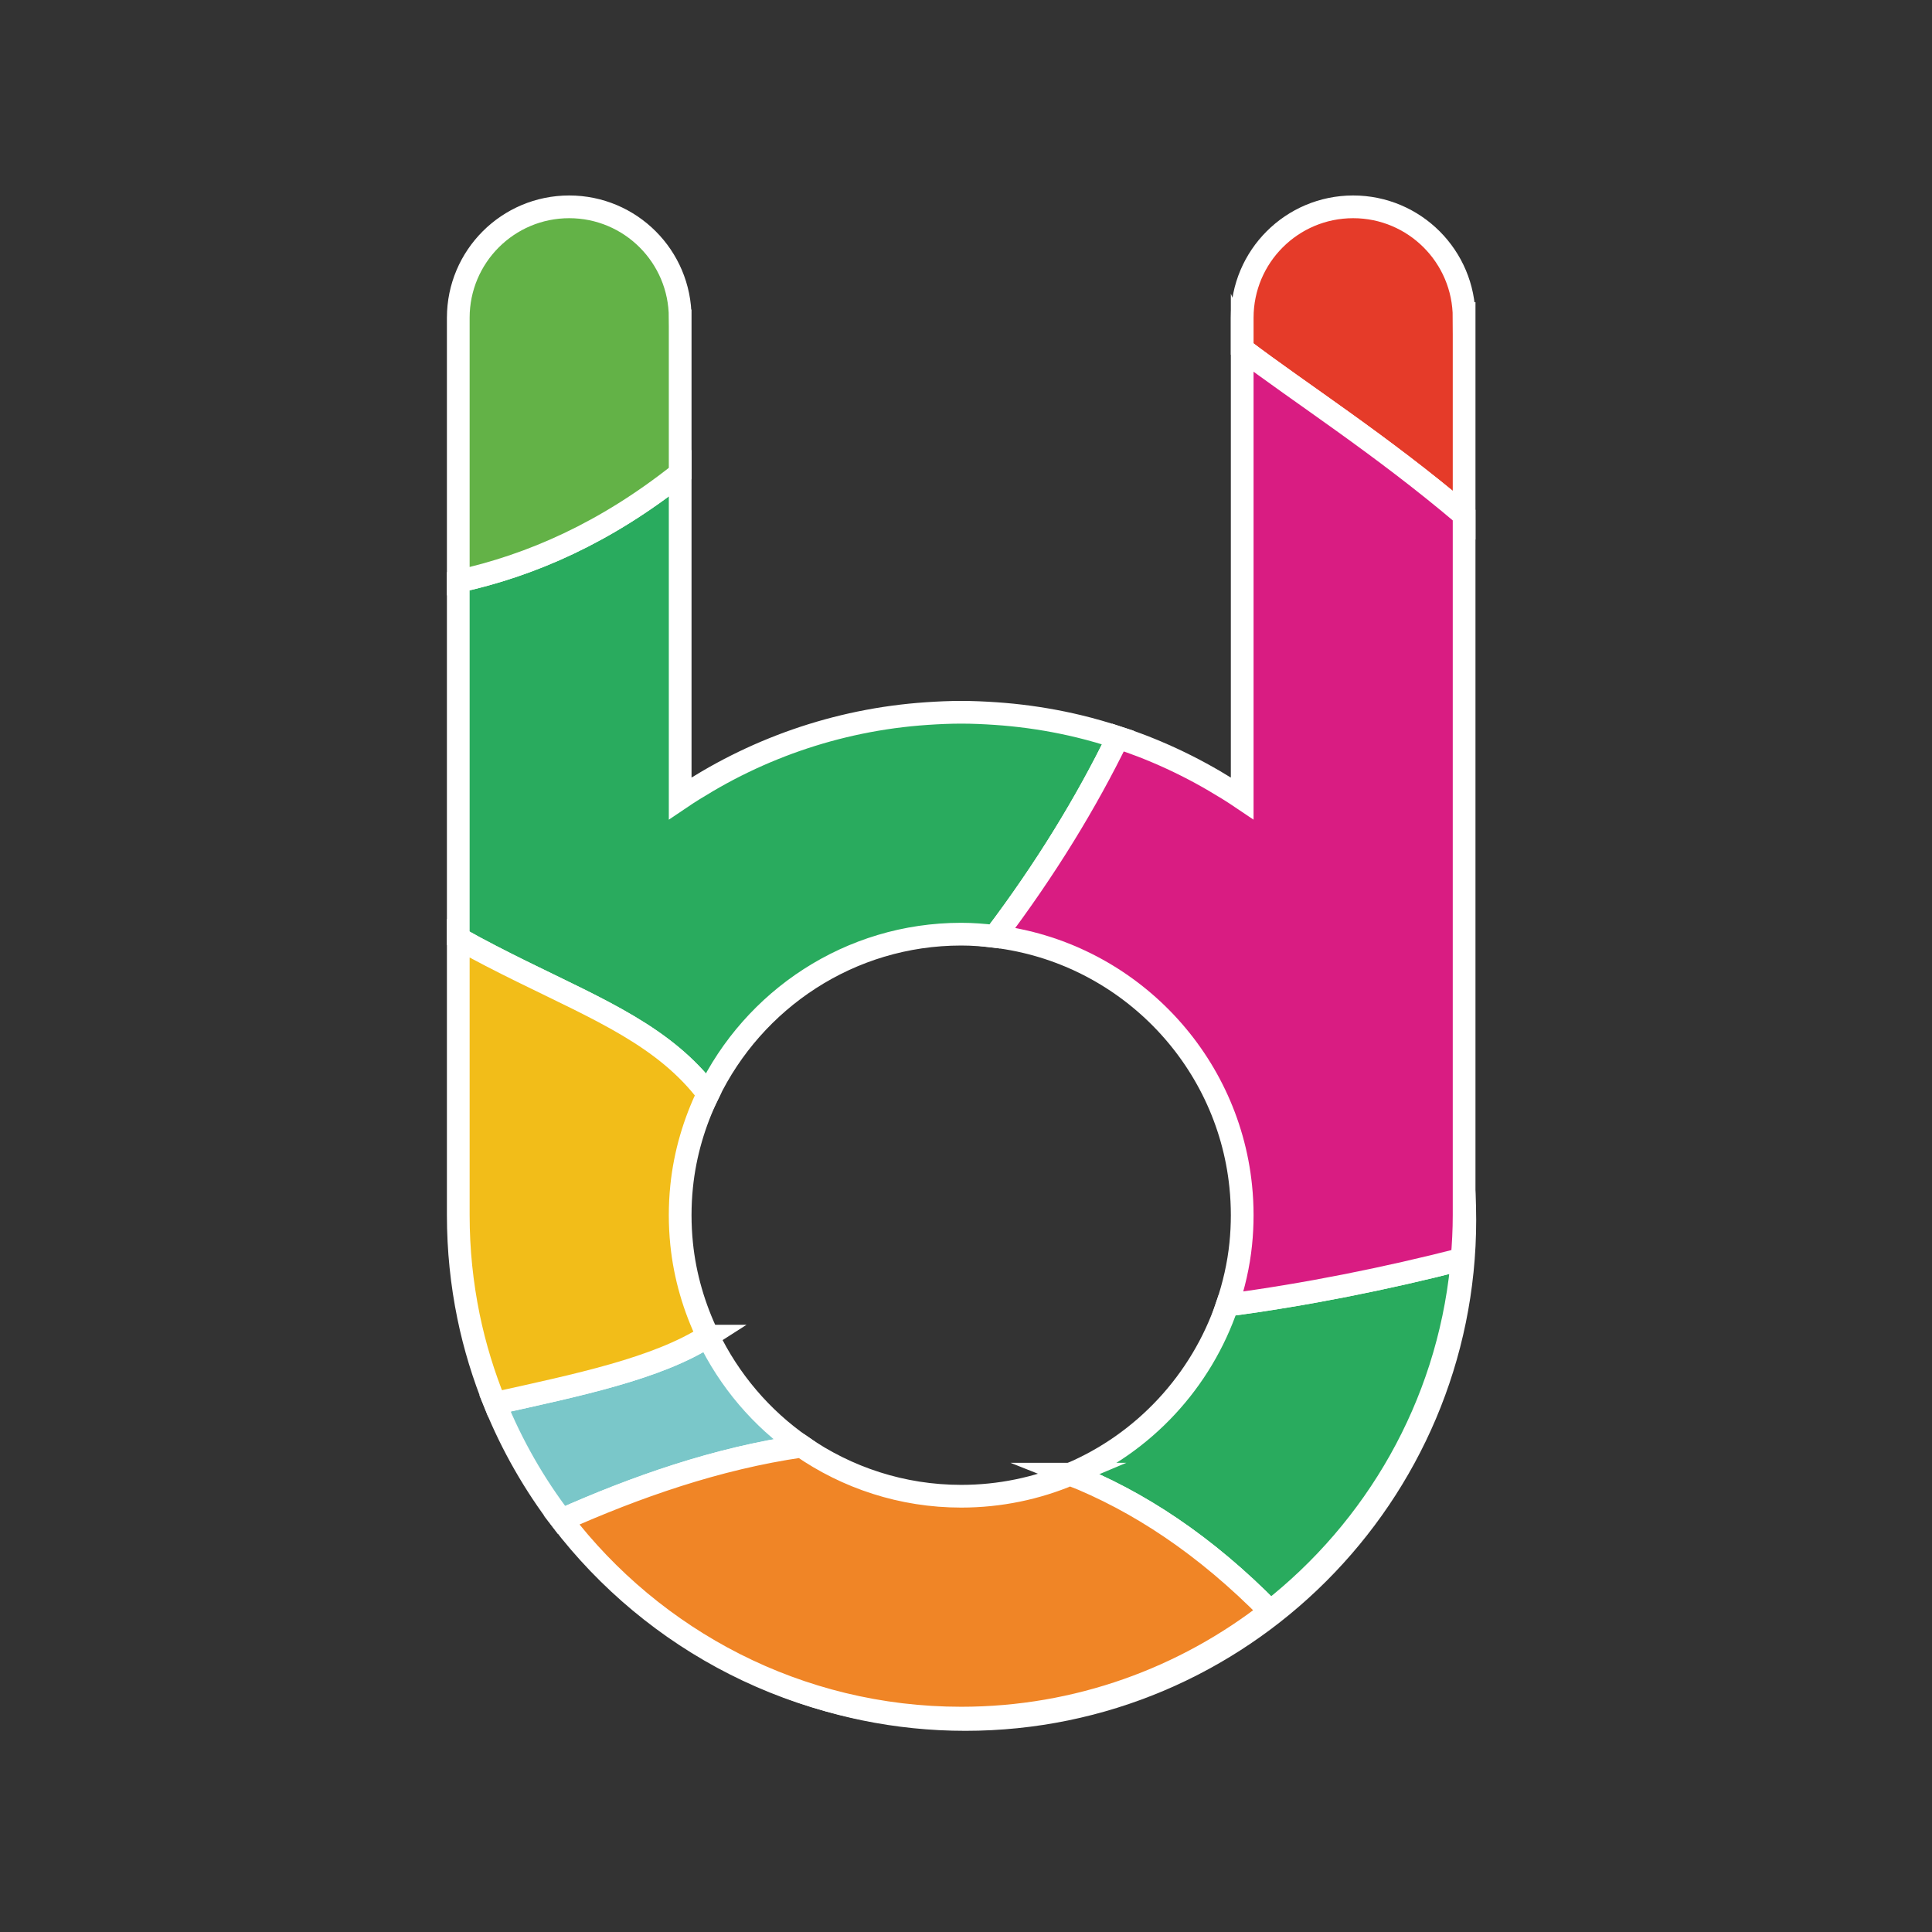
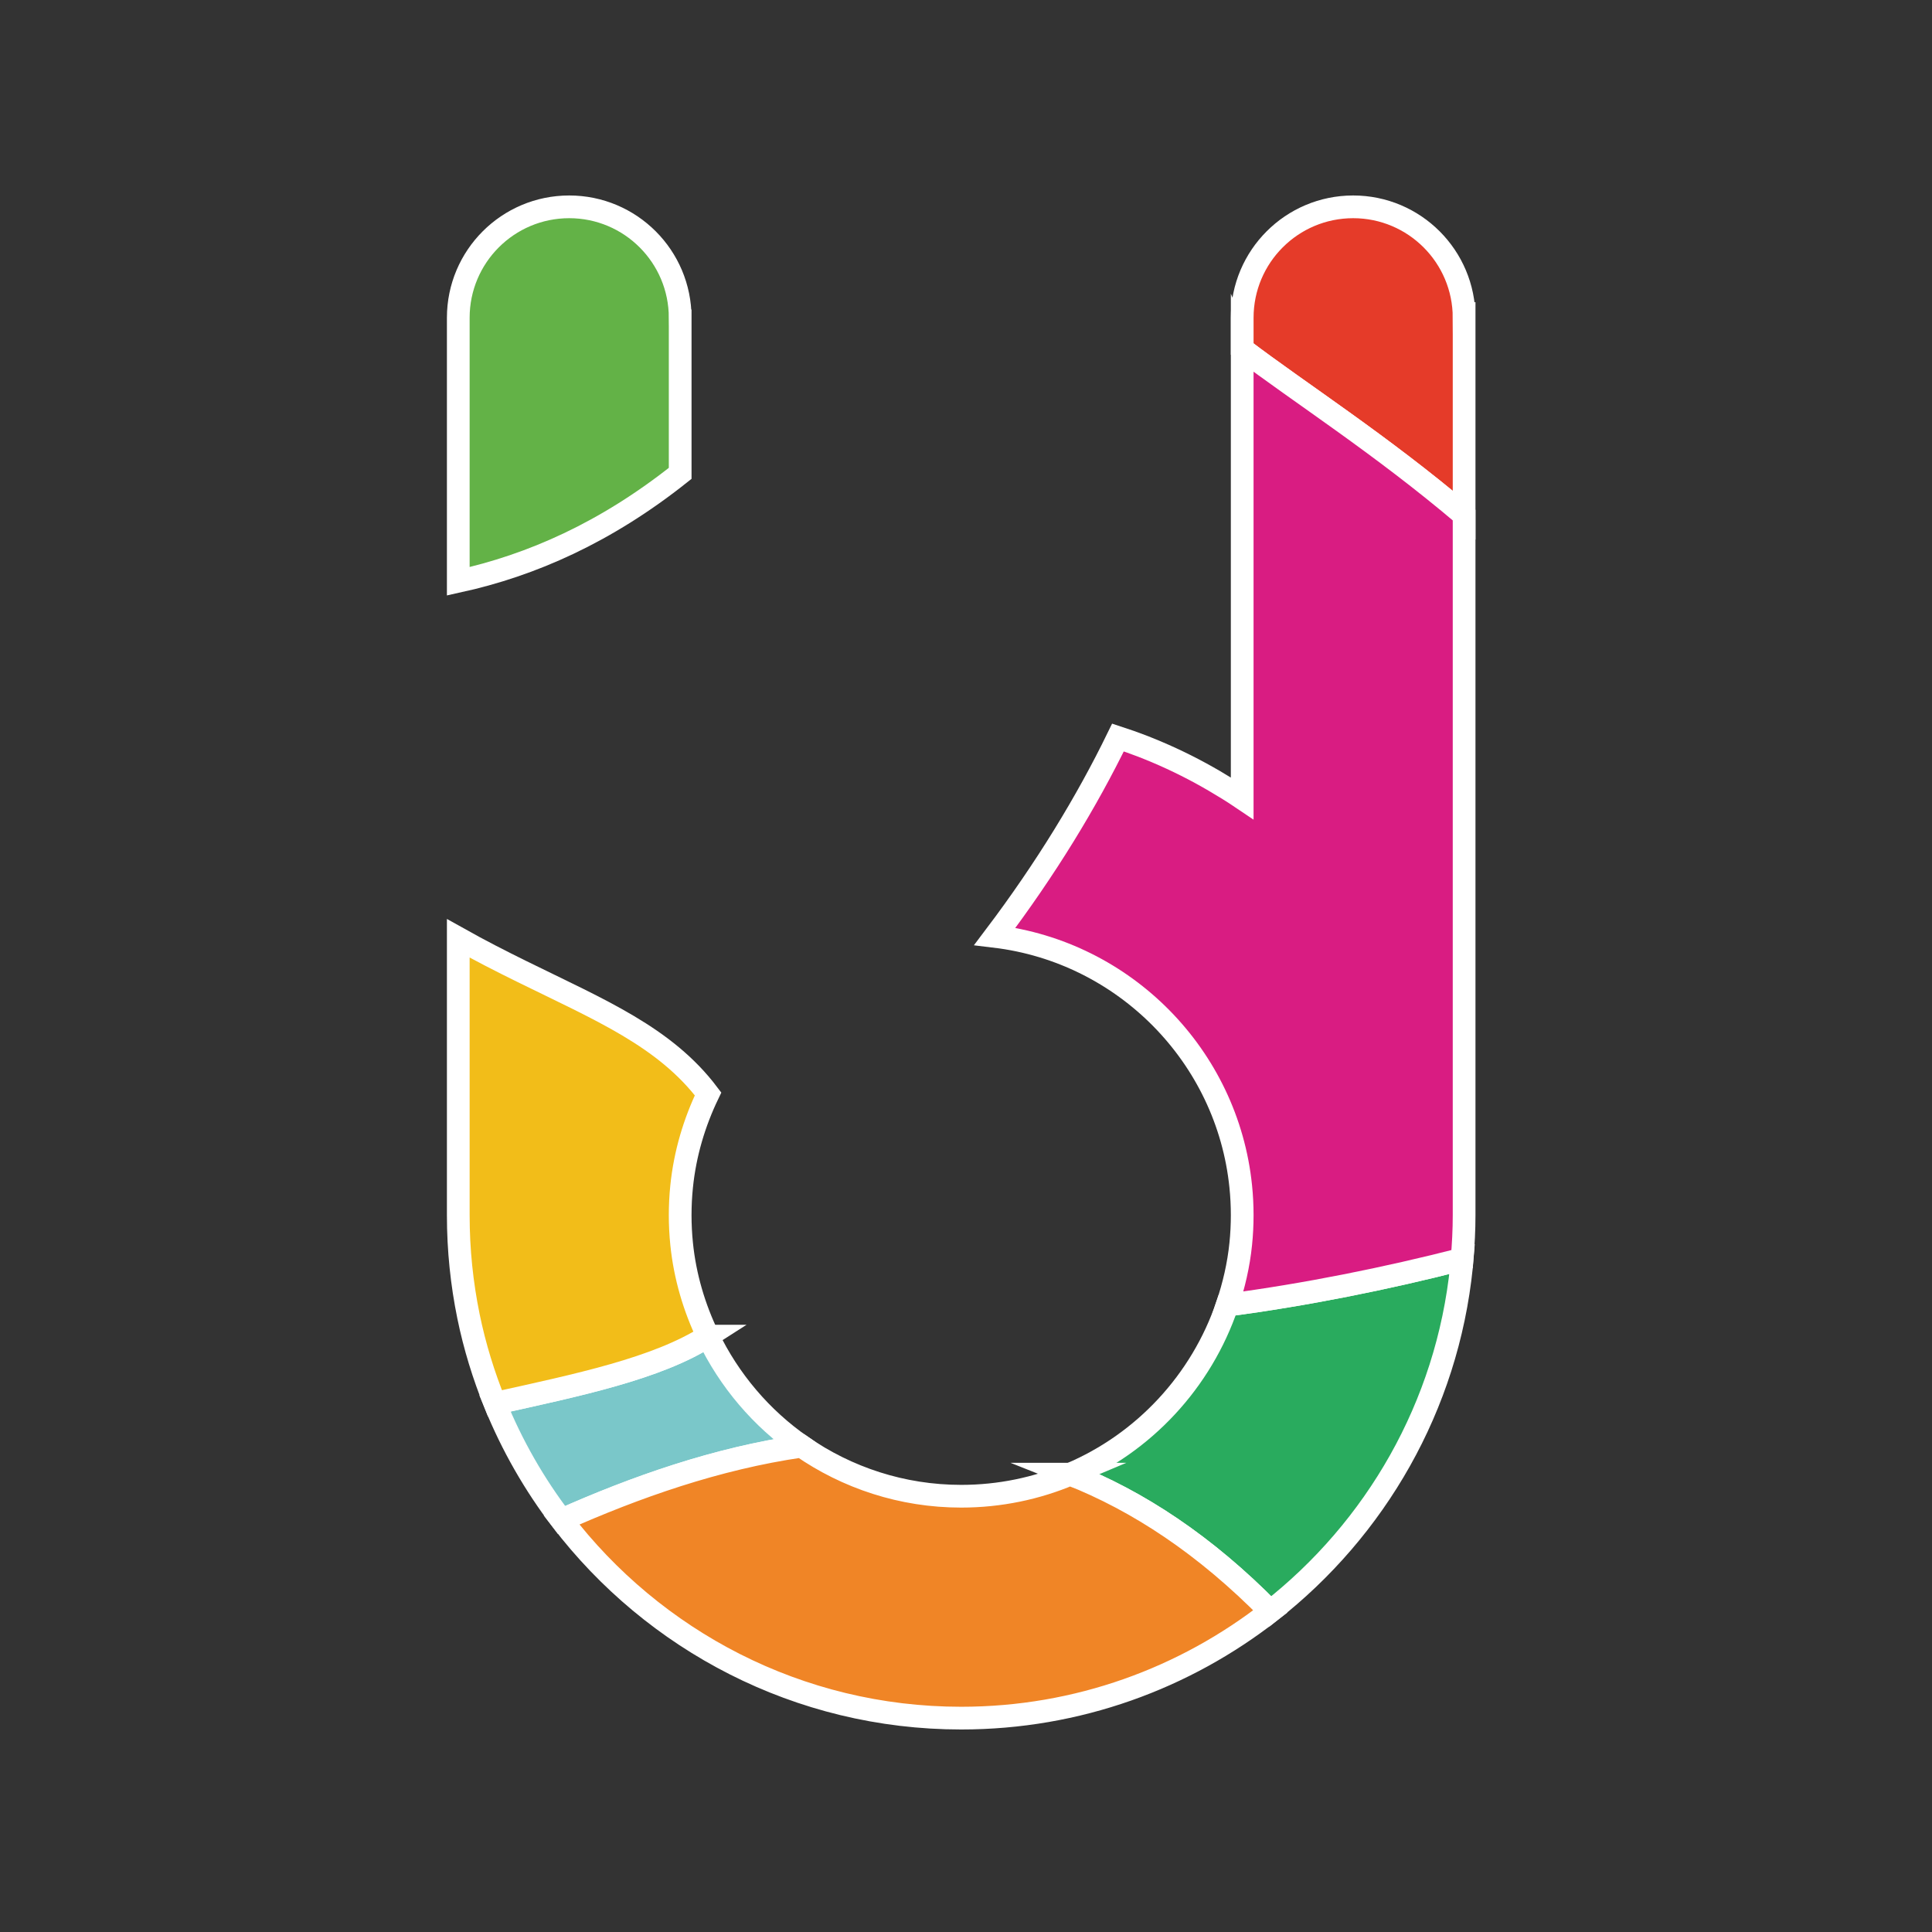
<svg xmlns="http://www.w3.org/2000/svg" id="a" data-name="Layer 2" width="60mm" height="60mm" viewBox="0 0 170.079 170.079">
  <rect x="0" y="0" width="170.079" height="170.079" fill="#333333" stroke="none" />
-   <path d="m40.514,28.048v79.351c0,24.521,19.95,44.471,44.47,44.471,24.521,0,44.469-19.95,44.469-44.471s-19.948-44.47-44.469-44.47c-9.197,0-17.75,2.806-24.849,7.607V28.048c0-5.418-4.392-9.811-9.811-9.811s-9.811,4.392-9.811,9.811Zm19.621,79.351c0-13.702,11.147-24.849,24.849-24.849s24.848,11.147,24.848,24.849c0,13.703-11.146,24.85-24.848,24.85s-24.849-11.147-24.849-24.85Z" fill="#f39f01" stroke="#fff" stroke-miterlimit="10" />
  <path d="m128.889,27.975c0-5.394-4.373-9.767-9.767-9.767s-9.767,4.373-9.767,9.767v2.753c5.015,3.815,12.182,8.378,19.535,14.616v-17.369Z" fill="#e53b29" stroke="#fff" stroke-miterlimit="10" stroke-width="2" />
  <path d="m62.318,117.622c-4.454,2.862-11.525,4.321-18.748,5.922,1.497,3.695,3.475,7.143,5.862,10.265,6.502-2.895,13.656-5.421,21.126-6.499-3.526-2.445-6.37-5.788-8.24-9.688Z" fill="#7ac7c9" stroke="#fff" stroke-miterlimit="10" stroke-width="2" />
-   <path d="m94.951,63.933c-.233-.056-.466-.11-.7-.162-1.912-.426-3.869-.727-5.864-.897-.246-.021-.493-.04-.74-.056-1.003-.068-2.011-.115-3.031-.115s-2.028.047-3.031.115c-.247.017-.494.036-.74.056-1.995.169-3.952.47-5.864.897-.234.052-.468.106-.7.162-1.903.457-3.758,1.037-5.558,1.731-.216.083-.43.168-.644.255-1.789.723-3.52,1.559-5.184,2.501-.197.112-.394.225-.589.339-.825.483-1.638.983-2.428,1.517h0v-28.604c-6.56,5.218-13.103,8.092-19.535,9.503v31.43c1.934,1.082,3.792,2.028,5.57,2.905,6.939,3.42,12.62,5.765,16.42,10.792,3.995-8.304,12.467-14.065,22.283-14.065h.001c1.004,0,1.989.078,2.963.195,4.499-5.956,8.082-11.847,10.838-17.506-1.137-.374-2.291-.711-3.466-.993Z" fill="#29ab5e" stroke="#fff" stroke-miterlimit="10" stroke-width="2" />
  <path d="m94.216,129.777c5.943,2.347,11.865,6.22,17.617,12.081,9.253-7.236,15.574-18.057,16.827-30.361.022-.217.031-.437.05-.655-6.667,1.712-13.805,3.144-20.677,4.049-2.275,6.71-7.335,12.146-13.817,14.886Z" fill="#29ab5e" stroke="#fff" stroke-miterlimit="10" stroke-width="2" />
  <path d="m59.877,27.975c0-5.394-4.373-9.767-9.767-9.767s-9.767,4.373-9.767,9.767v23.199c6.431-1.411,12.974-4.285,19.535-9.503v-13.696Z" fill="#63b247" stroke="#fff" stroke-miterlimit="10" stroke-width="2" />
  <path d="m59.877,106.976c0-.853.043-1.695.128-2.526.295-2.897,1.117-5.633,2.328-8.149-3.8-5.028-9.481-7.372-16.42-10.792-1.779-.877-3.637-1.822-5.57-2.905v24.372c0,1.526.077,3.034.229,4.52.152,1.487.377,2.952.672,4.391.543,2.647,1.334,5.203,2.327,7.656,7.223-1.601,14.293-3.06,18.748-5.922-1.203-2.508-2.02-5.234-2.314-8.12-.084-.831-.128-1.673-.128-2.526Z" fill="#f2bd19" stroke="#fff" stroke-miterlimit="10" stroke-width="2" />
  <path d="m109.354,30.728v39.547h0c-.789-.533-1.604-1.033-2.428-1.516-.196-.115-.392-.228-.589-.339-1.665-.942-3.396-1.778-5.184-2.501-.214-.086-.429-.171-.645-.255-.688-.266-1.388-.507-2.091-.738-2.756,5.659-6.339,11.55-10.838,17.506,11.42,1.372,20.478,10.538,21.647,22.019.085.831.128,1.673.128,2.526s-.043,1.695-.128,2.526c-.19,1.868-.609,3.666-1.193,5.389,6.872-.905,14.01-2.337,20.677-4.049.111-1.275.179-2.562.179-3.865v-61.632c-7.353-6.238-14.519-10.801-19.535-14.616Z" fill="#d91c82" stroke="#fff" stroke-miterlimit="10" stroke-width="2" />
  <path d="m94.216,129.777c-2.953,1.248-6.197,1.94-9.599,1.94h-.001c-5.22,0-10.061-1.635-14.057-4.406-7.47,1.079-14.624,3.605-21.126,6.499,8.097,10.591,20.853,17.441,35.183,17.441,10.257,0,19.703-3.516,27.217-9.393-5.752-5.861-11.674-9.734-17.617-12.081Z" fill="#f08526" stroke="#fff" stroke-miterlimit="10" stroke-width="2" />
</svg>